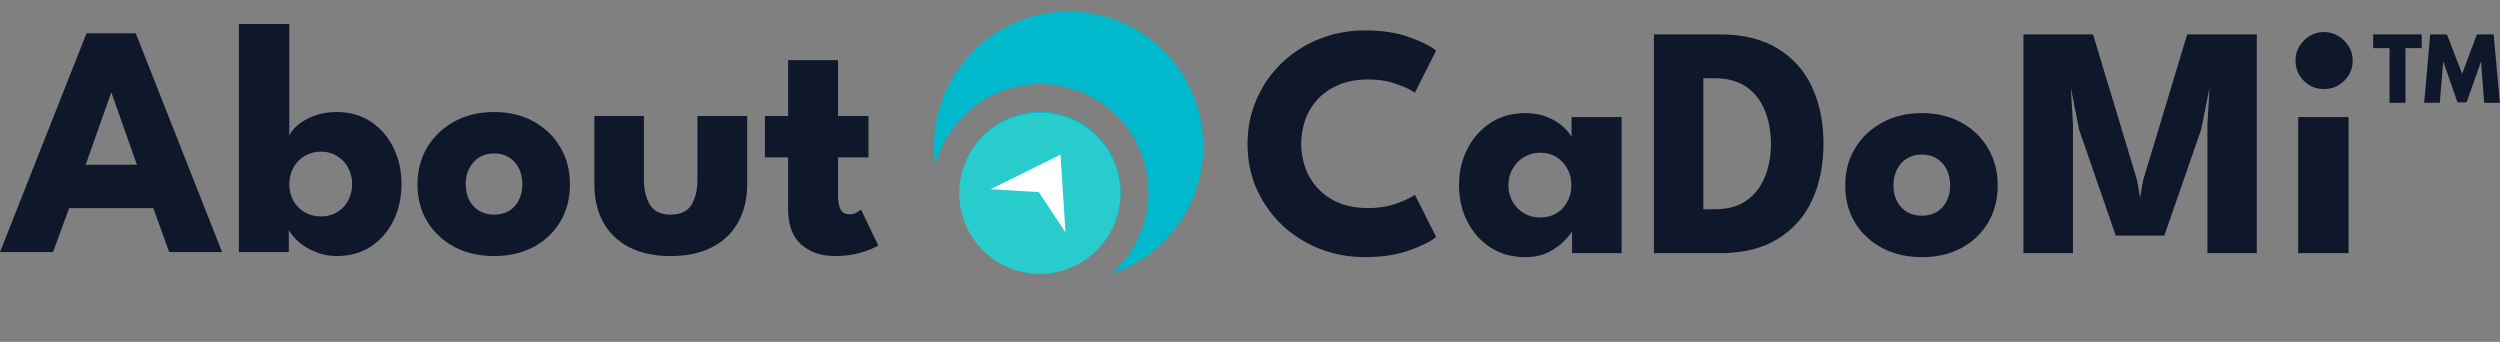
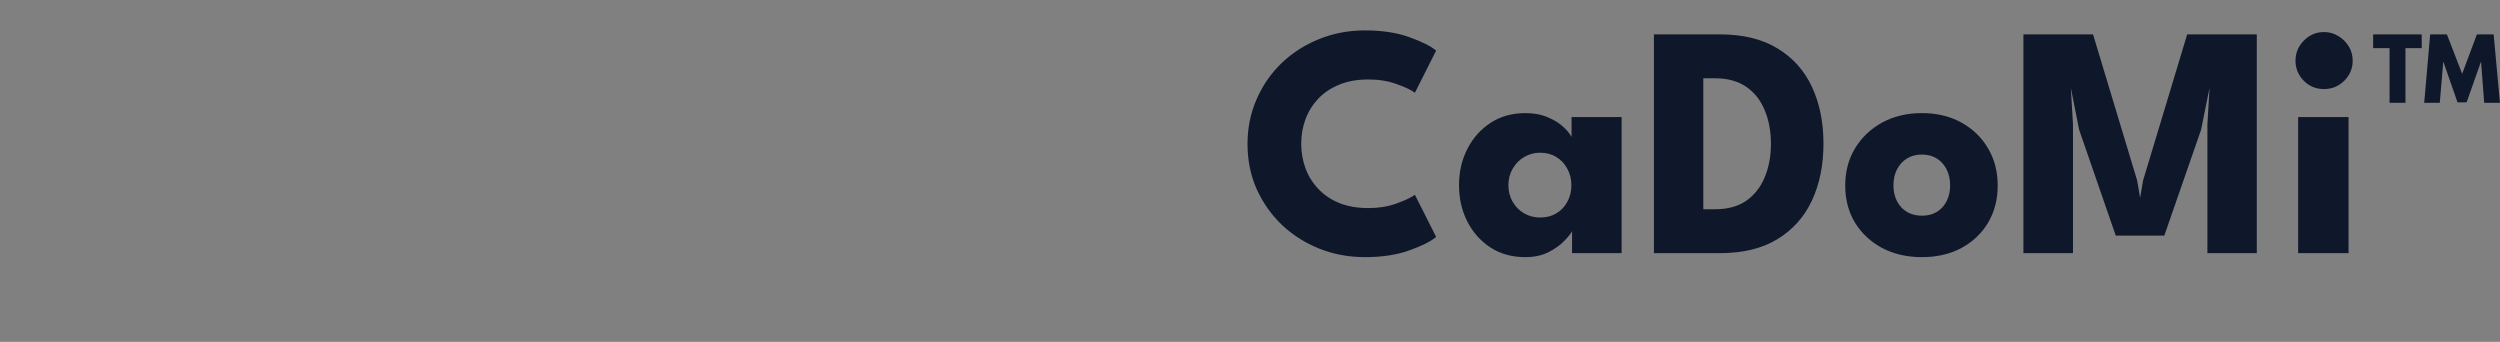
<svg xmlns="http://www.w3.org/2000/svg" width="724" height="99" viewBox="0 0 724 99" fill="none">
  <rect x="0" y="0" width="724" height="99" fill="#808080" stroke="none" />
-   <path d="M287.112 83.647C288.063 84.162 289.025 84.641 289.995 85.084C289.025 84.641 288.063 84.162 287.112 83.647ZM304.028 80.934C305.019 81.073 306.012 81.173 307.005 81.235C306.012 81.173 305.019 81.073 304.028 80.934ZM279.438 67.201C269.435 55.127 267.337 37.665 275.489 23.186C286.054 4.423 309.83 -2.224 328.593 8.34C347.357 18.904 354.004 42.681 343.439 61.444C337.971 71.157 328.963 77.621 318.942 80.134C319.902 79.893 320.853 79.617 321.793 79.305C324.234 77.182 326.384 74.646 328.127 71.726L328.532 71.026C337.02 55.951 331.679 36.848 316.603 28.359L315.895 27.972C300.934 20.04 282.293 25.448 273.937 40.288L273.55 40.996C272.365 43.23 271.48 45.547 270.878 47.899C271.9 54.932 274.83 61.638 279.438 67.201ZM290.336 76.291C289.527 75.835 288.741 75.353 287.977 74.85C278.153 68.081 274.941 54.811 280.908 44.213C287.228 32.987 301.453 29.01 312.678 35.33C323.904 41.651 327.881 55.876 321.56 67.102C315.285 78.245 301.222 82.243 290.036 76.117C290.136 76.175 290.235 76.234 290.336 76.291ZM280.76 68.715C282.866 71.003 285.275 73.069 287.97 74.846C285.275 73.069 282.866 71.004 280.76 68.715ZM350.109 65.897C349.351 67.204 348.537 68.46 347.675 69.666C348.537 68.46 349.351 67.204 350.109 65.897ZM354.061 27.508H354.06H354.061ZM267.148 21.881C267.14 21.899 267.13 21.916 267.122 21.934C267.13 21.916 267.14 21.898 267.148 21.881ZM329.9 0C330.38 0.232 330.857 0.474 331.333 0.725C330.857 0.474 330.38 0.232 329.9 0ZM280.05 67.921C279.843 67.683 279.639 67.444 279.438 67.201C279.639 67.444 279.843 67.683 280.05 67.921ZM292.169 77.26C291.899 77.126 291.631 76.988 291.363 76.848C291.631 76.988 291.899 77.126 292.169 77.26Z" fill="#00B9CC" />
-   <path d="M283.201 81.67C283.889 82.15 284.603 82.605 285.34 83.034C284.603 82.605 283.889 82.15 283.201 81.67ZM280.804 44.538C287.125 33.313 301.349 29.336 312.575 35.656C323.801 41.976 327.778 56.201 321.458 67.427C315.137 78.653 300.912 82.628 289.686 76.308C278.461 69.987 274.485 55.764 280.804 44.538ZM329.757 68.706C329.682 68.873 329.609 69.04 329.532 69.206C329.609 69.04 329.682 68.873 329.757 68.706ZM330.909 65.724C330.788 66.091 330.661 66.456 330.526 66.821C330.661 66.456 330.788 66.091 330.909 65.724ZM331.924 61.789C331.841 62.227 331.747 62.663 331.645 63.098C331.747 62.663 331.841 62.227 331.924 61.789ZM332.265 59.519C332.208 60.024 332.139 60.529 332.056 61.033C332.139 60.529 332.208 60.024 332.265 59.519ZM332.446 54.972C332.471 55.727 332.469 56.484 332.439 57.242L332.4 58.001C332.449 57.243 332.469 56.484 332.462 55.728L332.446 54.972ZM331.971 50.478C332.016 50.725 332.057 50.973 332.095 51.221C332.057 50.973 332.016 50.726 331.971 50.479V50.478ZM331.301 47.548C331.435 48.031 331.559 48.517 331.671 49.005C331.559 48.517 331.435 48.031 331.301 47.548ZM328.793 41.269C329.383 42.38 329.904 43.525 330.355 44.695H330.354C329.903 43.525 329.382 42.38 328.792 41.269H328.793ZM273.834 40.614V40.612V40.614ZM325.918 36.812L325.919 36.813L325.918 36.812ZM276.354 36.808C276.505 36.613 276.658 36.421 276.812 36.231C276.658 36.421 276.505 36.613 276.354 36.808ZM321.754 32.393C321.928 32.545 322.101 32.699 322.272 32.855L322.839 33.385C322.486 33.047 322.124 32.716 321.754 32.393ZM319.212 30.397C319.645 30.702 320.068 31.016 320.481 31.34C320.068 31.016 319.645 30.702 319.212 30.397ZM275.976 37.306C276.101 37.138 276.227 36.973 276.354 36.808C276.227 36.973 276.101 37.138 275.976 37.306Z" fill="#29CCCC" />
-   <path d="M307.121 44.784L308.575 67.327L300.856 55.636L286.872 54.796L307.121 44.784Z" fill="white" />
  <path d="M396.32 60.259C399.264 60.259 401.936 59.827 404.336 58.963C406.768 58.099 408.576 57.251 409.76 56.419L415.904 68.611C414.4 69.891 411.824 71.187 408.176 72.499C404.56 73.811 400.256 74.467 395.264 74.467C390.592 74.467 386.208 73.651 382.112 72.019C378.016 70.387 374.4 68.099 371.264 65.155C368.16 62.179 365.712 58.707 363.92 54.739C362.16 50.739 361.28 46.403 361.28 41.731C361.28 37.059 362.16 32.723 363.92 28.723C365.68 24.691 368.112 21.187 371.216 18.211C374.352 15.235 377.968 12.931 382.064 11.299C386.192 9.635 390.592 8.803 395.264 8.803C400.256 8.803 404.56 9.459 408.176 10.771C411.824 12.083 414.4 13.379 415.904 14.659L409.76 26.851C408.576 25.987 406.768 25.139 404.336 24.307C401.936 23.443 399.264 23.011 396.32 23.011C393.056 23.011 390.208 23.523 387.776 24.547C385.344 25.539 383.312 26.915 381.68 28.675C380.048 30.435 378.832 32.419 378.032 34.627C377.232 36.835 376.832 39.155 376.832 41.587C376.832 44.051 377.232 46.403 378.032 48.643C378.832 50.851 380.048 52.835 381.68 54.595C383.312 56.355 385.344 57.747 387.776 58.771C390.208 59.763 393.056 60.259 396.32 60.259ZM455.267 73.315V66.931C454.979 67.571 454.243 68.499 453.059 69.715C451.907 70.931 450.371 72.035 448.451 73.027C446.531 73.987 444.291 74.467 441.731 74.467C437.891 74.467 434.531 73.539 431.651 71.683C428.771 69.795 426.531 67.283 424.931 64.147C423.331 60.979 422.531 57.475 422.531 53.635C422.531 49.795 423.331 46.307 424.931 43.171C426.531 40.003 428.771 37.475 431.651 35.587C434.531 33.699 437.891 32.755 441.731 32.755C444.195 32.755 446.355 33.155 448.211 33.955C450.067 34.723 451.571 35.651 452.723 36.739C453.875 37.795 454.675 38.771 455.123 39.667V33.907H469.619V73.315H455.267ZM436.835 53.635C436.835 55.427 437.251 57.043 438.083 58.483C438.915 59.891 440.019 60.995 441.395 61.795C442.803 62.595 444.355 62.995 446.051 62.995C447.811 62.995 449.363 62.595 450.707 61.795C452.051 60.995 453.107 59.891 453.875 58.483C454.675 57.043 455.075 55.427 455.075 53.635C455.075 51.843 454.675 50.243 453.875 48.835C453.107 47.395 452.051 46.275 450.707 45.475C449.363 44.643 447.811 44.227 446.051 44.227C444.355 44.227 442.803 44.643 441.395 45.475C440.019 46.275 438.915 47.395 438.083 48.835C437.251 50.243 436.835 51.843 436.835 53.635ZM478.974 9.955H498.03C504.782 9.955 510.366 11.315 514.782 14.035C519.23 16.723 522.558 20.451 524.766 25.219C526.974 29.987 528.078 35.443 528.078 41.587C528.078 47.763 526.974 53.235 524.766 58.003C522.558 62.771 519.23 66.515 514.782 69.235C510.366 71.955 504.782 73.315 498.03 73.315H478.974V9.955ZM493.278 22.675V60.595H496.734C500.35 60.595 503.342 59.779 505.71 58.147C508.078 56.483 509.854 54.227 511.038 51.379C512.254 48.499 512.862 45.267 512.862 41.683C512.862 38.067 512.27 34.835 511.086 31.987C509.934 29.107 508.158 26.835 505.758 25.171C503.358 23.507 500.35 22.675 496.734 22.675H493.278ZM556.598 74.467C552.278 74.467 548.438 73.587 545.078 71.827C541.75 70.035 539.126 67.587 537.206 64.483C535.318 61.347 534.374 57.763 534.374 53.731C534.374 49.699 535.318 46.115 537.206 42.979C539.126 39.811 541.75 37.315 545.078 35.491C548.438 33.667 552.278 32.755 556.598 32.755C560.918 32.755 564.726 33.667 568.022 35.491C571.318 37.315 573.894 39.811 575.75 42.979C577.606 46.115 578.534 49.699 578.534 53.731C578.534 57.763 577.606 61.347 575.75 64.483C573.894 67.587 571.318 70.035 568.022 71.827C564.726 73.587 560.918 74.467 556.598 74.467ZM556.598 62.467C558.262 62.467 559.702 62.099 560.918 61.363C562.134 60.627 563.078 59.587 563.75 58.243C564.422 56.899 564.758 55.379 564.758 53.683C564.758 51.955 564.422 50.419 563.75 49.075C563.078 47.731 562.134 46.675 560.918 45.907C559.702 45.139 558.262 44.755 556.598 44.755C554.934 44.755 553.478 45.139 552.23 45.907C551.014 46.675 550.054 47.731 549.35 49.075C548.678 50.419 548.342 51.955 548.342 53.683C548.342 55.379 548.678 56.899 549.35 58.243C550.054 59.587 551.014 60.627 552.23 61.363C553.478 62.099 554.934 62.467 556.598 62.467ZM653.568 9.955V73.315H639.264V36.019L639.888 25.411L637.44 37.555L626.784 68.227H612.72L602.112 37.555L599.712 25.411L600.336 36.019V73.315H585.984V9.955H606.144L618.912 52.243L619.776 57.283L620.64 52.243L633.408 9.955H653.568ZM665.546 73.315V33.907H680.138V73.315H665.546ZM673.034 25.795C670.73 25.795 668.778 24.995 667.178 23.395C665.578 21.763 664.778 19.827 664.778 17.587C664.778 15.347 665.578 13.411 667.178 11.779C668.81 10.115 670.762 9.283 673.034 9.283C674.538 9.283 675.914 9.667 677.162 10.435C678.41 11.171 679.418 12.163 680.186 13.411C680.954 14.659 681.338 16.051 681.338 17.587C681.338 19.827 680.522 21.763 678.89 23.395C677.258 24.995 675.306 25.795 673.034 25.795ZM687.263 9.955H701.327V13.939H696.623V29.779H692.015V13.939H687.263V9.955ZM723.983 29.779H719.423L718.511 17.923H718.463L714.335 29.635H711.695L707.615 17.923H707.567L706.559 29.779H702.047L703.775 9.955H708.623L713.039 21.379L717.311 9.955H722.159L723.983 29.779Z" fill="#0F172A" />
-   <path d="M25.056 9.64H39.312L64.32 73H49.008L44.4 60.28H20.016L15.36 73H-1.63913e-07L25.056 9.64ZM24.816 47.704H39.648L32.304 26.92H32.16L24.816 47.704ZM69.195 73V6.952H83.787V39.352C84.075 38.456 84.811 37.48 85.995 36.424C87.211 35.336 88.795 34.408 90.747 33.64C92.731 32.84 94.971 32.44 97.467 32.44C101.307 32.44 104.635 33.384 107.451 35.272C110.267 37.16 112.443 39.688 113.979 42.856C115.515 45.992 116.283 49.48 116.283 53.32C116.283 57.16 115.515 60.664 113.979 63.832C112.443 66.968 110.267 69.48 107.451 71.368C104.635 73.224 101.307 74.152 97.467 74.152C95.355 74.152 93.355 73.768 91.467 73C89.611 72.264 87.995 71.32 86.619 70.168C85.275 68.984 84.283 67.8 83.643 66.616V73H69.195ZM101.979 53.32C101.979 51.528 101.579 49.928 100.779 48.52C100.011 47.08 98.939 45.96 97.563 45.16C96.219 44.328 94.699 43.912 93.003 43.912C91.243 43.912 89.659 44.328 88.251 45.16C86.875 45.96 85.787 47.08 84.987 48.52C84.187 49.928 83.787 51.528 83.787 53.32C83.787 55.112 84.187 56.728 84.987 58.168C85.787 59.576 86.875 60.68 88.251 61.48C89.659 62.28 91.243 62.68 93.003 62.68C94.699 62.68 96.219 62.28 97.563 61.48C98.939 60.68 100.011 59.576 100.779 58.168C101.579 56.728 101.979 55.112 101.979 53.32ZM143.124 74.152C138.804 74.152 134.964 73.272 131.604 71.512C128.276 69.72 125.652 67.272 123.732 64.168C121.844 61.032 120.9 57.448 120.9 53.416C120.9 49.384 121.844 45.8 123.732 42.664C125.652 39.496 128.276 37 131.604 35.176C134.964 33.352 138.804 32.44 143.124 32.44C147.444 32.44 151.252 33.352 154.548 35.176C157.844 37 160.42 39.496 162.276 42.664C164.132 45.8 165.06 49.384 165.06 53.416C165.06 57.448 164.132 61.032 162.276 64.168C160.42 67.272 157.844 69.72 154.548 71.512C151.252 73.272 147.444 74.152 143.124 74.152ZM143.124 62.152C144.788 62.152 146.228 61.784 147.444 61.048C148.66 60.312 149.604 59.272 150.276 57.928C150.948 56.584 151.284 55.064 151.284 53.368C151.284 51.64 150.948 50.104 150.276 48.76C149.604 47.416 148.66 46.36 147.444 45.592C146.228 44.824 144.788 44.44 143.124 44.44C141.46 44.44 140.004 44.824 138.756 45.592C137.54 46.36 136.58 47.416 135.876 48.76C135.204 50.104 134.868 51.64 134.868 53.368C134.868 55.064 135.204 56.584 135.876 57.928C136.58 59.272 137.54 60.312 138.756 61.048C140.004 61.784 141.46 62.152 143.124 62.152ZM186.478 51.832C186.478 54.968 187.07 57.48 188.254 59.368C189.438 61.224 191.422 62.152 194.206 62.152C197.054 62.152 199.054 61.224 200.206 59.368C201.39 57.48 201.982 54.968 201.982 51.832V33.592H216.382V53.368C216.382 57.592 215.502 61.272 213.742 64.408C212.014 67.512 209.502 69.912 206.206 71.608C202.91 73.304 198.91 74.152 194.206 74.152C189.534 74.152 185.55 73.304 182.254 71.608C178.958 69.912 176.446 67.512 174.718 64.408C172.99 61.272 172.126 57.592 172.126 53.368V33.592H186.478V51.832ZM221.512 33.592H228.233V17.416H242.681V33.592H251.513V45.592H242.681V56.584C242.681 58.216 242.921 59.544 243.401 60.568C243.881 61.56 244.761 62.056 246.041 62.056C246.905 62.056 247.641 61.864 248.249 61.48C248.857 61.096 249.225 60.84 249.353 60.712L254.345 71.08C254.121 71.272 253.417 71.624 252.233 72.136C251.081 72.648 249.609 73.112 247.817 73.528C246.025 73.944 244.025 74.152 241.817 74.152C237.881 74.152 234.633 73.048 232.073 70.84C229.513 68.6 228.233 65.16 228.233 60.52V45.592H221.512V33.592Z" fill="#0F172A" />
</svg>